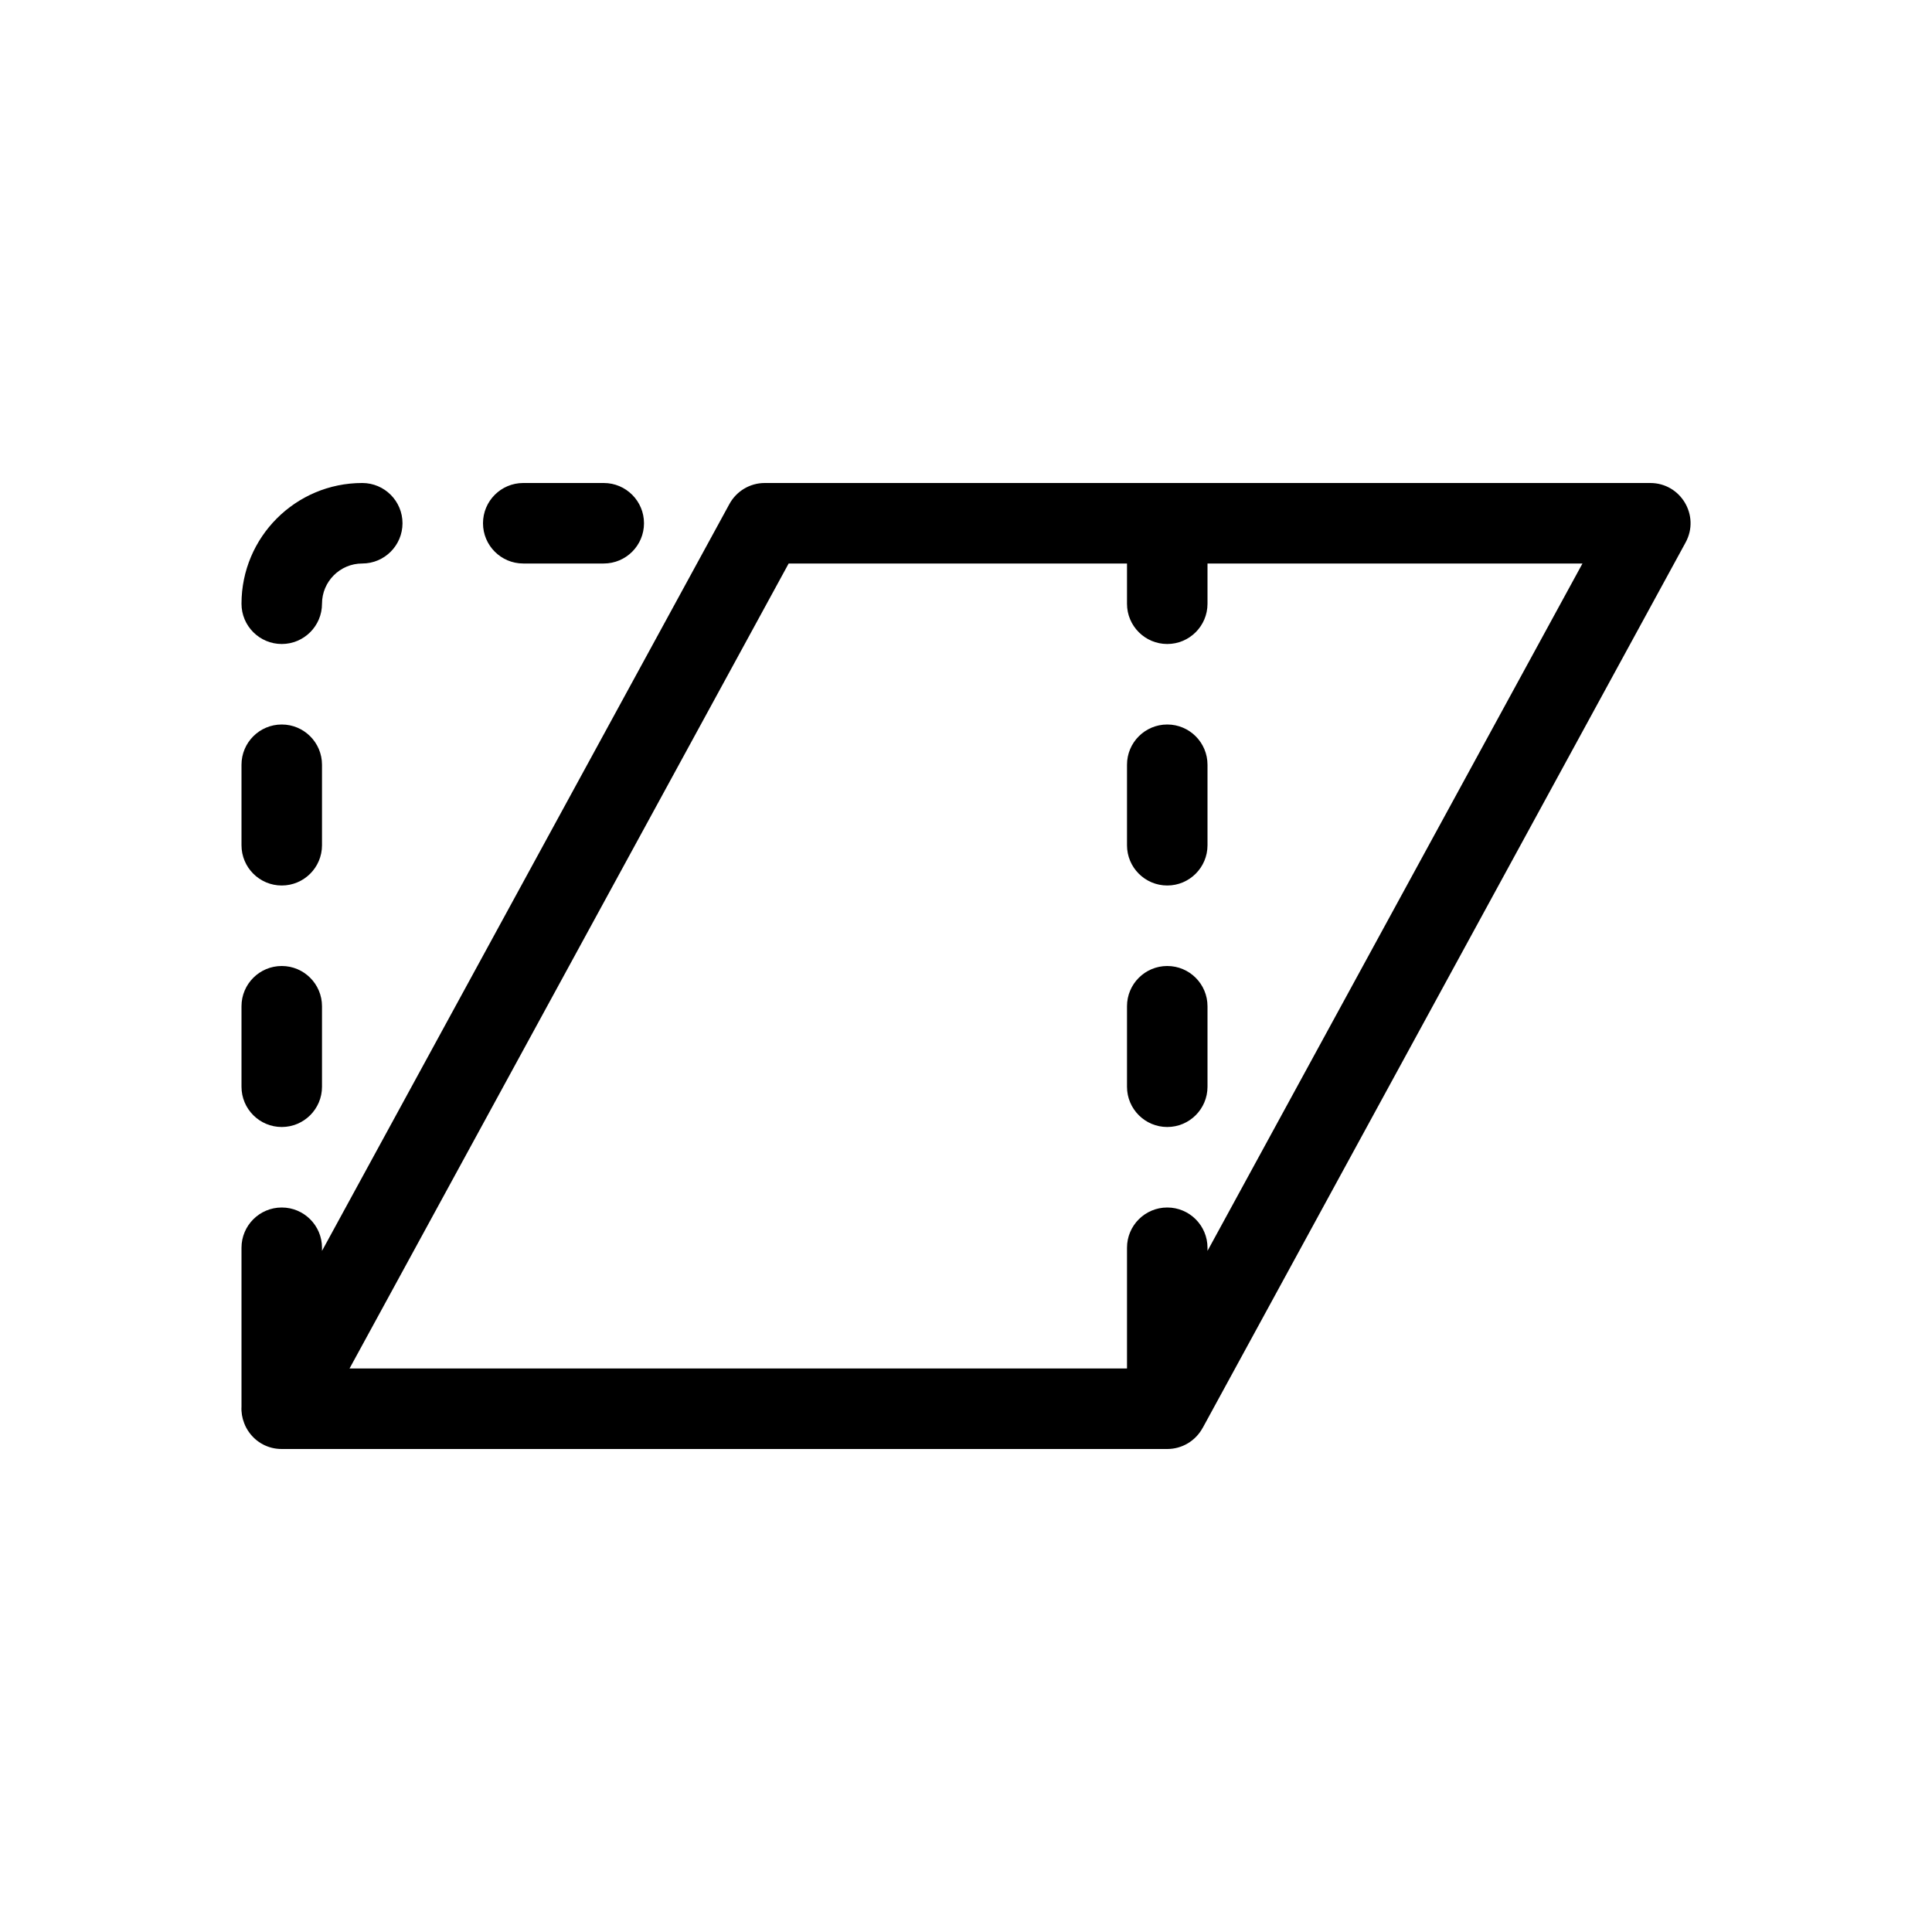
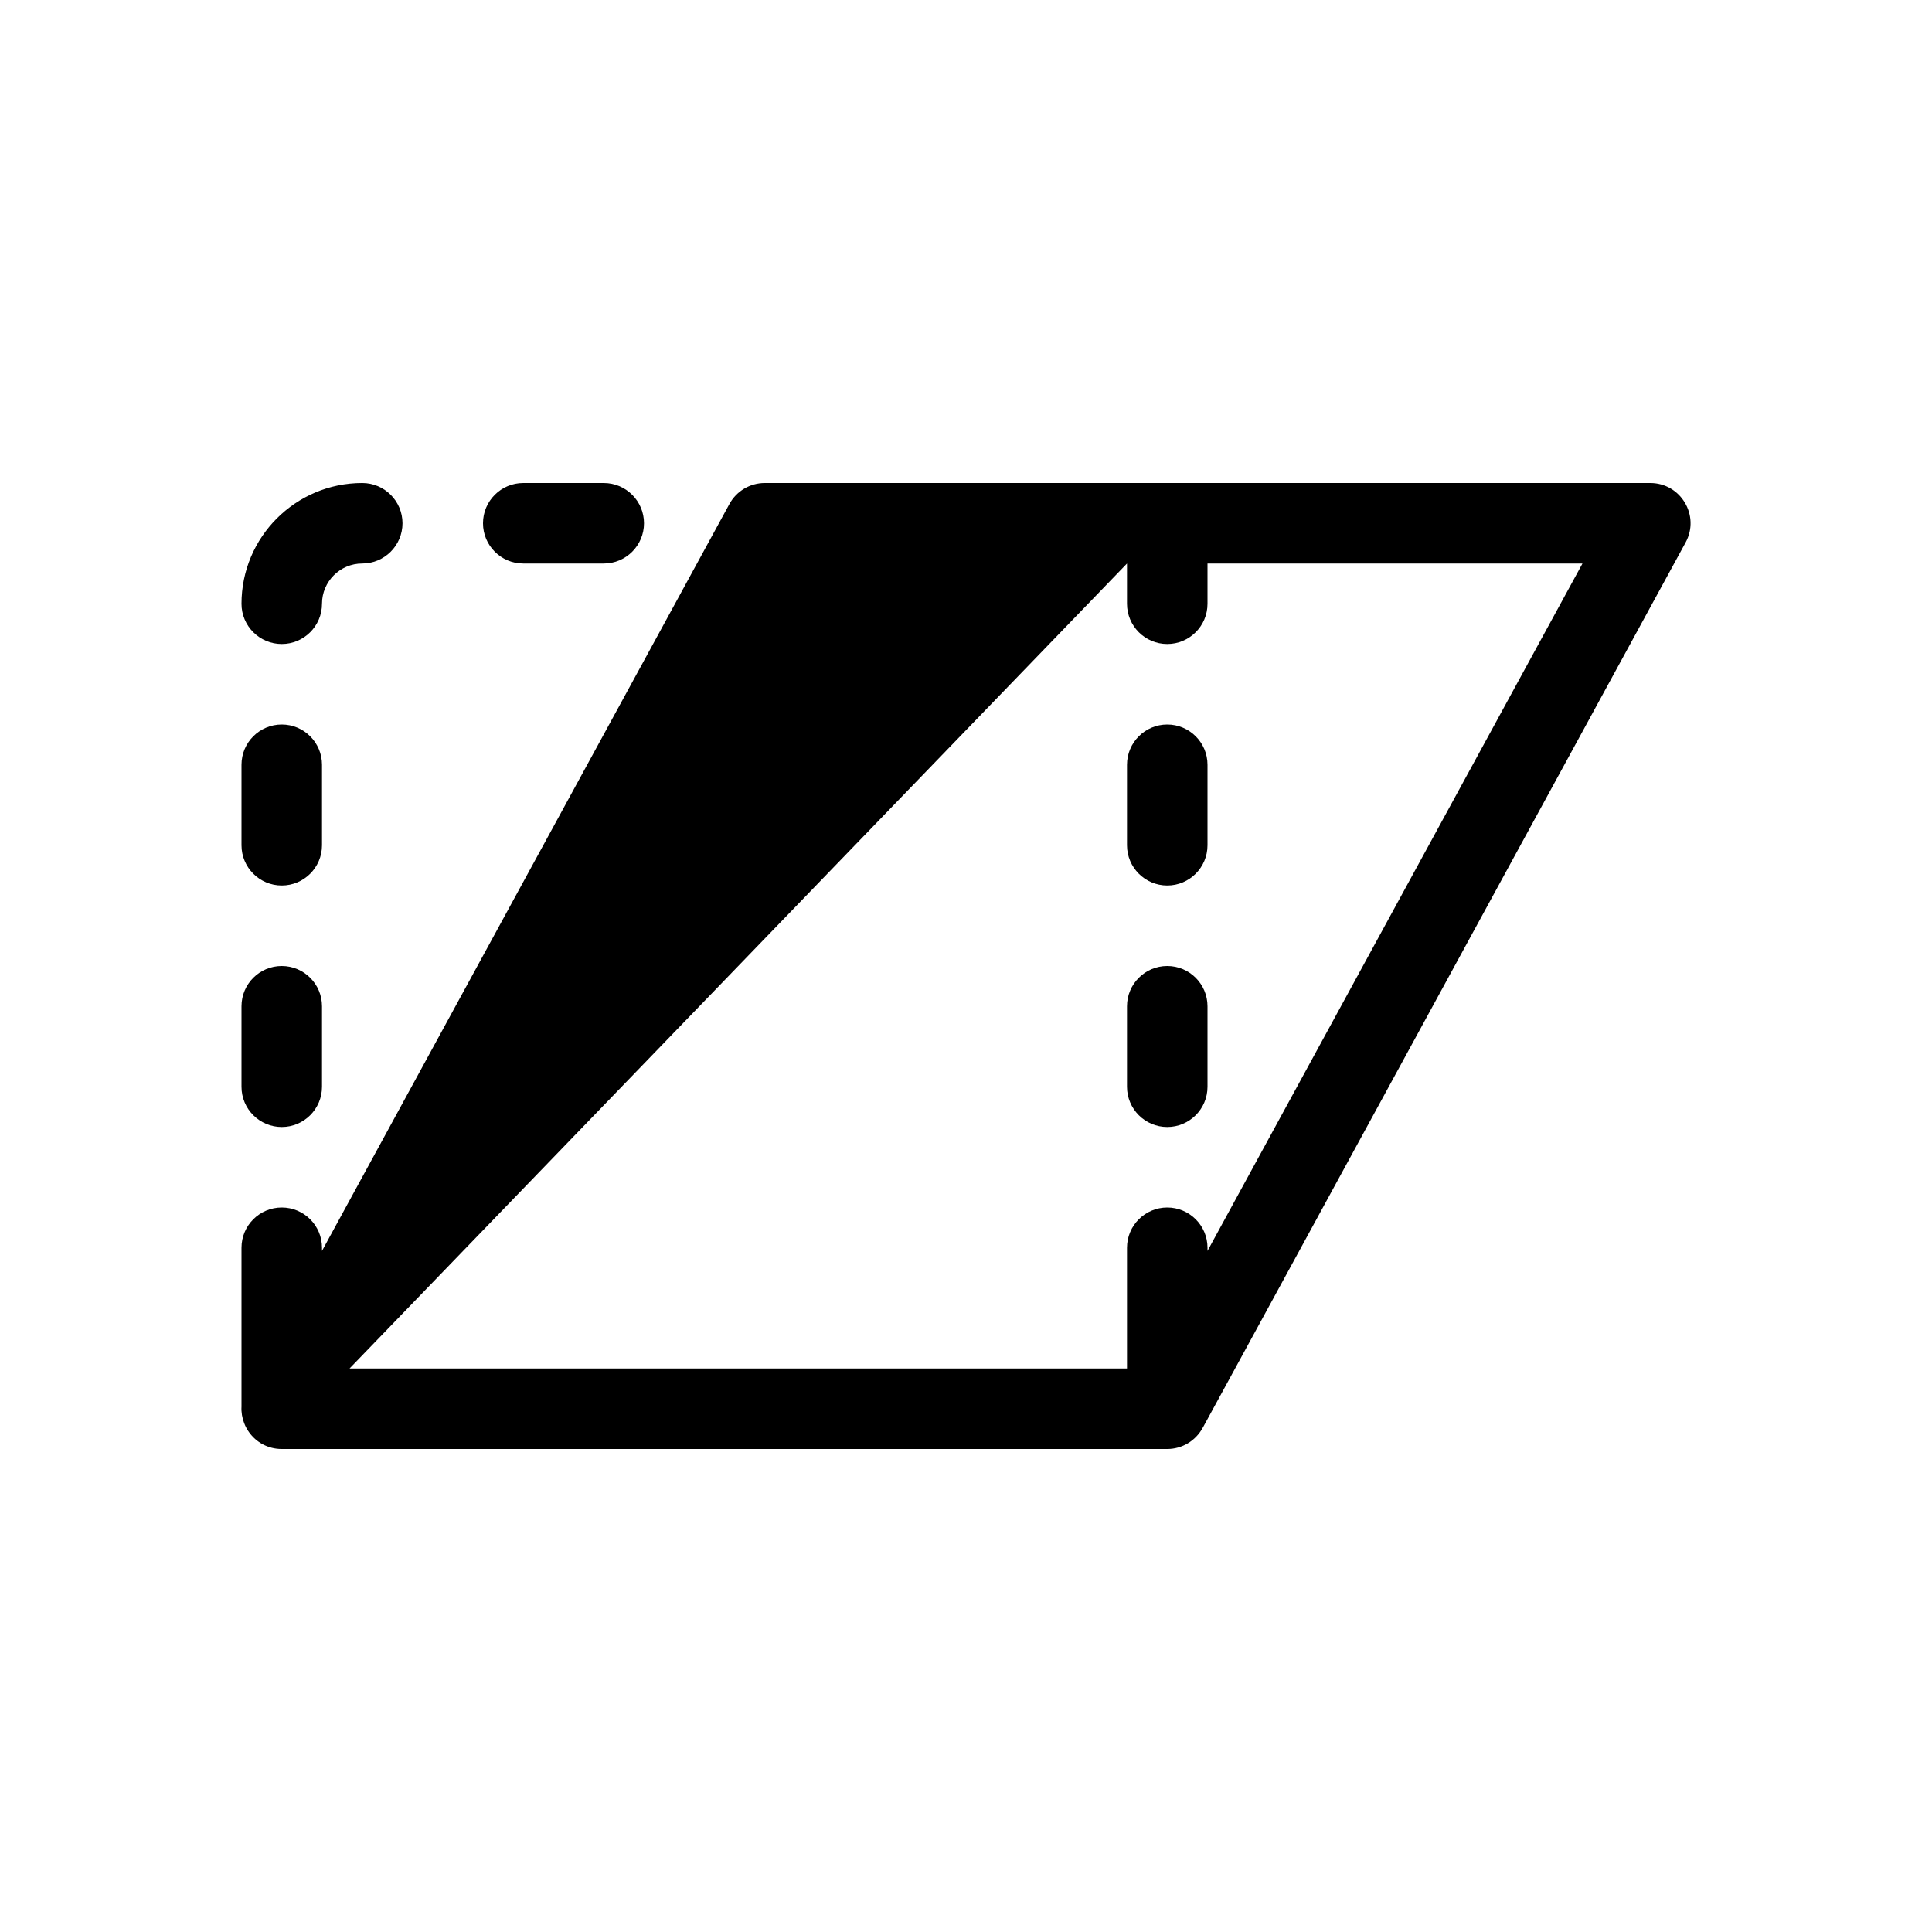
<svg xmlns="http://www.w3.org/2000/svg" fill="#000000" width="800px" height="800px" viewBox="0 0 24 24">
-   <path d="M3.094,17.792 C3.069,17.757 3.048,17.719 3.033,17.678 C3.008,17.614 2.996,17.544 3,17.473 L3,15.5 C3,15.224 3.224,15 3.5,15 C3.776,15 4,15.224 4,15.5 L4,15.539 L9.061,6.261 C9.149,6.1 9.317,6 9.5,6 L20.5,6 C20.88,6 21.121,6.406 20.939,6.739 L14.944,17.731 C14.942,17.734 14.941,17.737 14.939,17.739 C14.851,17.9 14.683,18 14.5,18 L3.5,18 C3.327,18 3.183,17.916 3.094,17.792 L3.094,17.792 Z M15,15.539 L19.658,7 L15,7 L15,7.5 C15,7.776 14.776,8 14.5,8 C14.224,8 14,7.776 14,7.5 L14,7 L9.797,7 L4.342,17 L14,17 L14,15.5 C14,15.224 14.224,15 14.5,15 C14.776,15 15,15.224 15,15.5 L15,15.539 Z M4.5,7 C4.224,7 4,7.224 4,7.5 C4,7.776 3.776,8 3.5,8 C3.224,8 3,7.776 3,7.5 C3,6.672 3.672,6 4.5,6 C4.776,6 5,6.224 5,6.5 C5,6.776 4.776,7 4.5,7 Z M4,9.5 L4,10.5 C4,10.776 3.776,11 3.5,11 C3.224,11 3,10.776 3,10.5 L3,9.5 C3,9.224 3.224,9 3.5,9 C3.776,9 4,9.224 4,9.5 Z M4,12.5 L4,13.5 C4,13.776 3.776,14 3.5,14 C3.224,14 3,13.776 3,13.5 L3,12.5 C3,12.224 3.224,12 3.5,12 C3.776,12 4,12.224 4,12.5 Z M6.5,6 L7.5,6 C7.776,6 8,6.224 8,6.5 C8,6.776 7.776,7 7.5,7 L6.5,7 C6.224,7 6,6.776 6,6.5 C6,6.224 6.224,6 6.5,6 Z M15,9.5 L15,10.5 C15,10.776 14.776,11 14.5,11 C14.224,11 14,10.776 14,10.5 L14,9.5 C14,9.224 14.224,9 14.5,9 C14.776,9 15,9.224 15,9.5 Z M15,12.5 L15,13.5 C15,13.776 14.776,14 14.5,14 C14.224,14 14,13.776 14,13.5 L14,12.5 C14,12.224 14.224,12 14.5,12 C14.776,12 15,12.224 15,12.5 Z" />
+   <path d="M3.094,17.792 C3.069,17.757 3.048,17.719 3.033,17.678 C3.008,17.614 2.996,17.544 3,17.473 L3,15.5 C3,15.224 3.224,15 3.5,15 C3.776,15 4,15.224 4,15.5 L4,15.539 L9.061,6.261 C9.149,6.1 9.317,6 9.5,6 L20.5,6 C20.88,6 21.121,6.406 20.939,6.739 L14.944,17.731 C14.942,17.734 14.941,17.737 14.939,17.739 C14.851,17.9 14.683,18 14.5,18 L3.5,18 C3.327,18 3.183,17.916 3.094,17.792 L3.094,17.792 Z M15,15.539 L19.658,7 L15,7 L15,7.5 C15,7.776 14.776,8 14.5,8 C14.224,8 14,7.776 14,7.5 L14,7 L4.342,17 L14,17 L14,15.5 C14,15.224 14.224,15 14.5,15 C14.776,15 15,15.224 15,15.5 L15,15.539 Z M4.5,7 C4.224,7 4,7.224 4,7.5 C4,7.776 3.776,8 3.5,8 C3.224,8 3,7.776 3,7.5 C3,6.672 3.672,6 4.5,6 C4.776,6 5,6.224 5,6.5 C5,6.776 4.776,7 4.5,7 Z M4,9.5 L4,10.5 C4,10.776 3.776,11 3.5,11 C3.224,11 3,10.776 3,10.5 L3,9.5 C3,9.224 3.224,9 3.5,9 C3.776,9 4,9.224 4,9.5 Z M4,12.5 L4,13.5 C4,13.776 3.776,14 3.5,14 C3.224,14 3,13.776 3,13.5 L3,12.5 C3,12.224 3.224,12 3.5,12 C3.776,12 4,12.224 4,12.5 Z M6.5,6 L7.5,6 C7.776,6 8,6.224 8,6.5 C8,6.776 7.776,7 7.5,7 L6.5,7 C6.224,7 6,6.776 6,6.5 C6,6.224 6.224,6 6.5,6 Z M15,9.5 L15,10.5 C15,10.776 14.776,11 14.5,11 C14.224,11 14,10.776 14,10.5 L14,9.5 C14,9.224 14.224,9 14.5,9 C14.776,9 15,9.224 15,9.5 Z M15,12.5 L15,13.5 C15,13.776 14.776,14 14.5,14 C14.224,14 14,13.776 14,13.5 L14,12.5 C14,12.224 14.224,12 14.5,12 C14.776,12 15,12.224 15,12.5 Z" />
</svg>